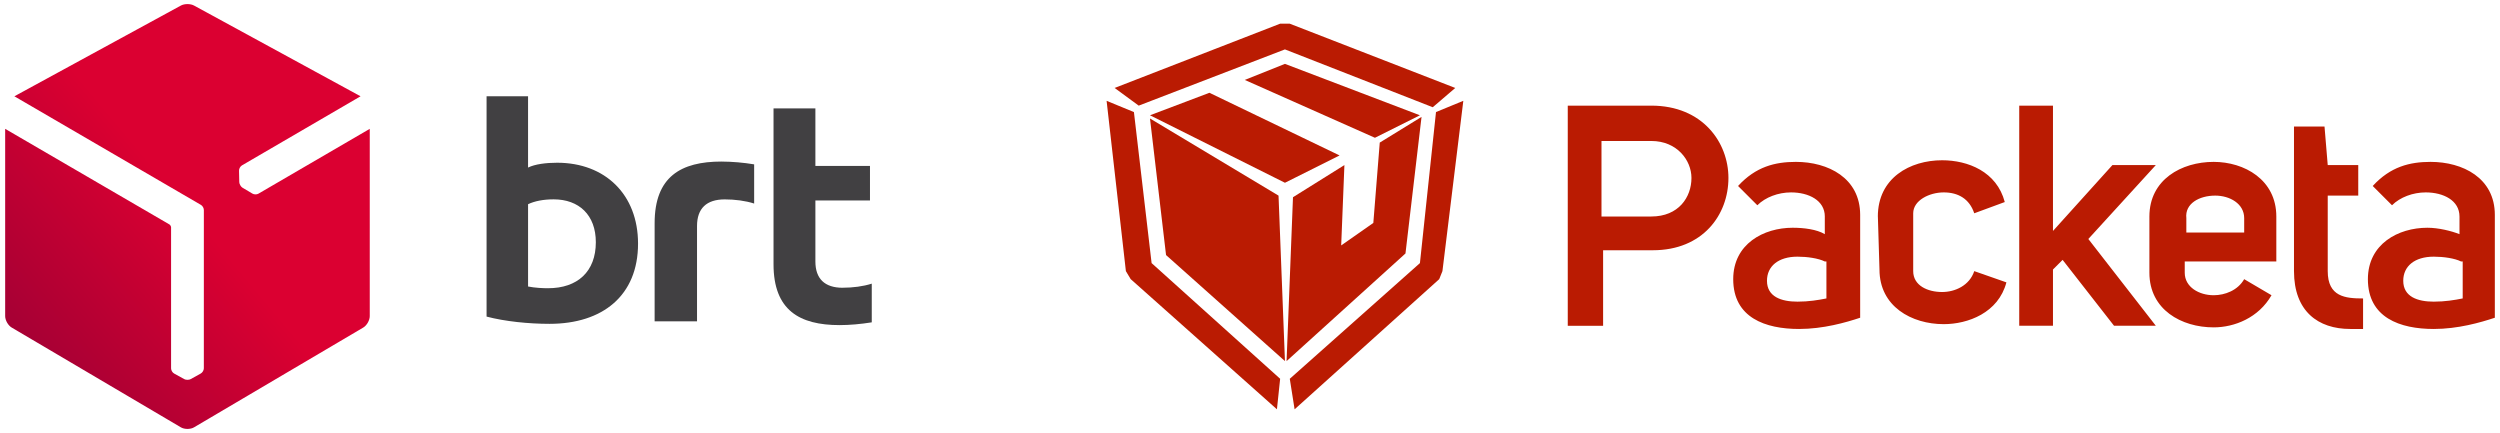
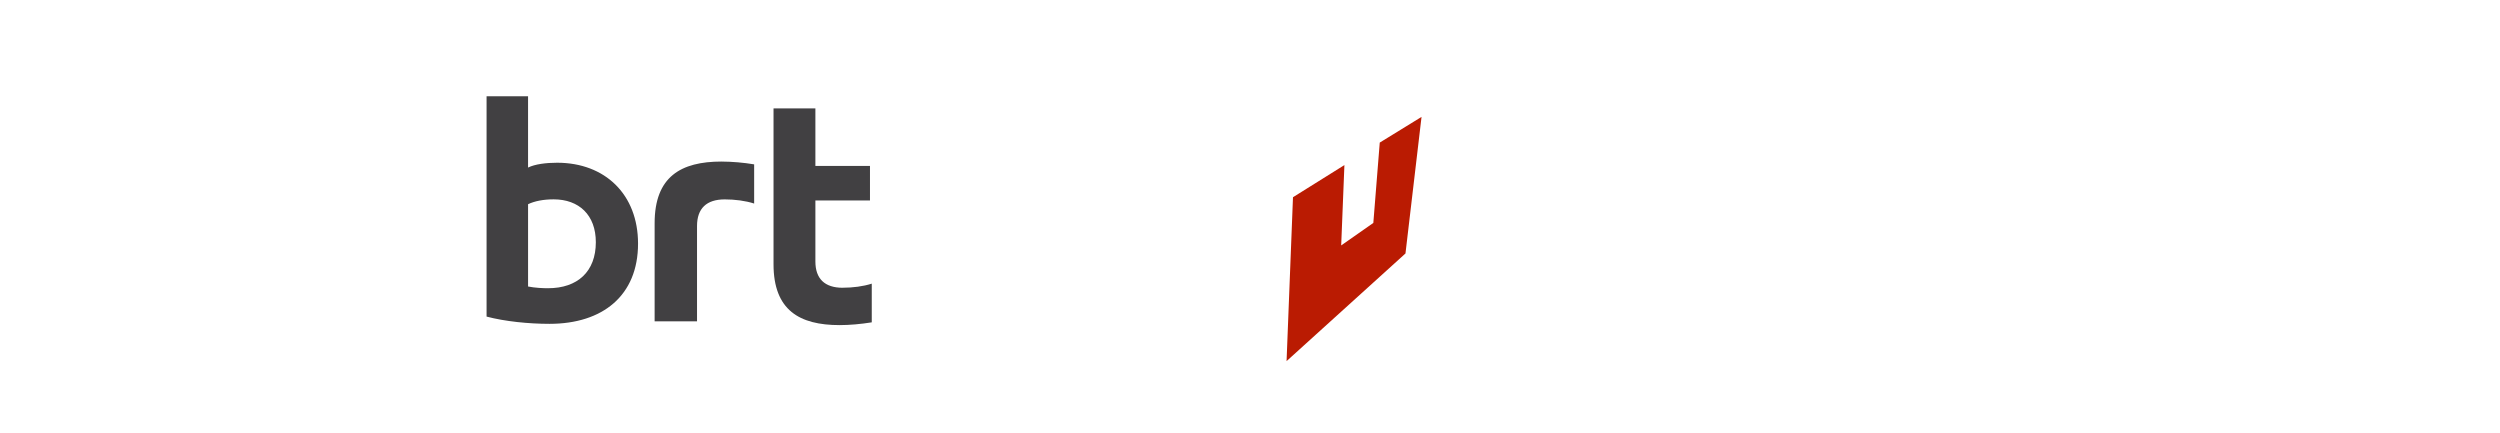
<svg xmlns="http://www.w3.org/2000/svg" id="Vrstva_1" width="153" height="26.5" viewBox="0 0 153 26.5">
  <defs>
    <style>.cls-1,.cls-2{fill:#ba1b02;}.cls-1,.cls-2,.cls-3,.cls-4{stroke-width:0px;}.cls-2,.cls-3,.cls-4{fill-rule:evenodd;}.cls-3{fill:url(#Nepojmenovaný_přechod);}.cls-4{fill:#414042;}</style>
    <linearGradient id="Nepojmenovaný_přechod" x1="-1166.781" y1="25.096" x2="-1166.478" y2="24.8" gradientTransform="translate(32045.483 -780.751) scale(27.462 32)" gradientUnits="userSpaceOnUse">
      <stop offset="0" stop-color="#a80034" />
      <stop offset="1" stop-color="#db0031" />
    </linearGradient>
  </defs>
-   <path class="cls-2" d="M150.521,14.332h0q.066,0,0,0h0ZM150.521,14.332v-1.082c0-.983-.983-1.475-2.065-1.475-.787,0-1.573.295-2.065.787l-1.18-1.18c1.082-1.18,2.262-1.475,3.54-1.475,1.967,0,3.933.983,3.933,3.245v6.293c-.885.295-2.262.688-3.737.688-2.065,0-4.032-.688-4.032-3.048,0-2.163,1.868-3.147,3.638-3.147.688,0,1.475.197,1.967.393h-0ZM150.619,16.003c-.393-.197-1.082-.295-1.672-.295-1.18,0-1.868.59-1.868,1.475,0,.983.885,1.278,1.868,1.278.688,0,1.278-.098,1.77-.197v-2.262h-.098ZM144.621,20.133h-.787c-1.967,0-3.442-1.082-3.442-3.54V7.743h1.868l.197,2.36h1.868v1.868h-1.868v4.622c0,1.573,1.082,1.672,2.163,1.672l0,1.868h0ZM139.016,18.068c-.787,1.377-2.262,1.967-3.54,1.967-1.967,0-3.933-1.082-3.933-3.343v-3.442c0-2.262,1.967-3.343,3.933-3.343,1.868,0,3.835,1.082,3.835,3.343v2.753h-5.605v.688c0,.885.885,1.377,1.77,1.377.688,0,1.475-.295,1.868-.983l1.672.983h0ZM137.344,14.233v-.885c0-.885-.885-1.377-1.77-1.377-.983,0-1.868.492-1.77,1.377v.885h3.54-0ZM129.281,10.103h2.655l-4.13,4.523,4.13,5.31h-2.557l-3.147-4.032-.59.59v3.442h-2.065V6.465h2.065v7.67s3.638-4.032,3.638-4.032ZM114.924,13.25c0-2.36,1.967-3.442,3.933-3.442,1.573,0,3.343.688,3.835,2.557l-1.868.688c-.295-.885-.983-1.278-1.868-1.278s-1.868.492-1.868,1.278v3.54c0,.885.885,1.278,1.77,1.278.787,0,1.672-.393,1.967-1.278l1.967.688c-.492,1.868-2.36,2.557-3.835,2.557-1.967,0-3.933-1.082-3.933-3.343,0,0-.098-3.245-.098-3.245ZM111.679,13.25c0-.983-.983-1.475-2.065-1.475-.787,0-1.573.295-2.065.787l-1.18-1.18c1.082-1.18,2.262-1.475,3.54-1.475,1.967,0,3.933.983,3.933,3.245v6.293c-.885.295-2.262.688-3.737.688-2.065,0-4.032-.688-4.032-3.048,0-2.163,1.868-3.147,3.638-3.147.688,0,1.475.098,1.967.393v-1.082h0ZM111.679,16.003c-.393-.197-1.082-.295-1.672-.295-1.18,0-1.868.59-1.868,1.475,0,.983.885,1.278,1.868,1.278.688,0,1.278-.098,1.77-.197v-2.262h-.098,0ZM95.848,6.465h5.212c3.147,0,4.72,2.262,4.72,4.425,0,2.262-1.573,4.425-4.622,4.425h-3.048v4.622h-2.163V6.465h-.098ZM98.011,13.25h3.048c1.672,0,2.458-1.18,2.458-2.36,0-1.082-.885-2.262-2.458-2.262h-3.048v4.622Z" />
-   <path class="cls-1" d="M79.229,10.89l-.59.295-.59-.295-7.67-3.835,3.638-1.377,7.965,3.835-2.753,1.377h-0ZM86.899,7.055l-2.753,1.377-7.965-3.54,2.458-.983,8.26,3.147h0Z" />
-   <path class="cls-1" d="M78.934,1.45l10.128,3.933-1.377,1.18-9.047-3.54-8.948,3.442-1.475-1.082,10.128-3.933h.59ZM87.883,6.858l1.672-.688-1.278,10.423-.197.492-8.85,7.965-.295-1.868,7.965-7.08s.983-9.243.983-9.243ZM69.199,17.085l-.295-.492-1.18-10.423,1.672.688,1.082,9.243,7.867,7.08-.197,1.868-8.948-7.965h-0Z" />
  <path class="cls-1" d="M84.441,8.727l2.557-1.573-.983,8.358-7.277,6.588.393-10.03,3.147-1.967-.197,4.917,1.967-1.377.393-4.917h0Z" />
-   <path class="cls-1" d="M78.246,11.972l.393,10.128-7.277-6.49-.983-8.358s7.867,4.72,7.867,4.72Z" />
  <path class="cls-4" d="M33.545,17.64c-.317,0-.804-.022-1.227-.106v-5.037c.402-.19.931-.297,1.566-.297,1.545,0,2.581.953,2.581,2.624,0,1.799-1.121,2.815-2.92,2.815M34.095,9.959c-.656,0-1.354.083-1.778.296v-4.362h-2.539v13.482c1.122.297,2.582.444,3.852.444,3.258,0,5.418-1.735,5.418-4.909,0-3.005-2.011-4.951-4.953-4.951M44.16,9.887c-2.487,0-4.097.922-4.097,3.775v6.004h2.595v-5.834c0-1.073.579-1.629,1.694-1.629.622,0,1.266.082,1.802.254v-2.398c-.659-.109-1.326-.167-1.995-.171" />
  <path class="cls-4" d="M51.574,17.611c-1.101,0-1.672-.551-1.672-1.609v-3.732h3.341v-2.116h-3.341v-3.521h-2.562v9.538c0,2.814,1.588,3.725,4.044,3.725.613,0,1.29-.061,1.968-.169v-2.368c-.528.169-1.163.249-1.778.249" />
-   <path class="cls-3" d="M11.469.25c-.146,0-.293.031-.405.093L.88,5.893l11.409,6.642c.106.057.187.195.187.319l-.001,9.689c0,.122-.087.262-.193.319l-.614.341c-.051.027-.115.041-.184.041h-.012c-.073.002-.142-.012-.195-.041l-.617-.341c-.105-.056-.19-.197-.19-.319v-8.637c-.006-.063-.052-.141-.102-.17L.316,7.885v11.46c0,.257.18.573.402.703l10.352,6.105c.11.064.254.097.398.097h.004c.146,0,.292-.031.402-.097l10.354-6.105c.221-.131.401-.446.401-.703V7.885l-6.812,3.968c-.106.062-.27.057-.372-.006l-.604-.359c-.049-.03-.094-.079-.128-.138l-.006-.01c-.038-.063-.06-.13-.063-.19l-.015-.704c-.004-.119.074-.263.179-.325l7.258-4.228L11.881.343c-.112-.063-.26-.093-.408-.093,0,0-.004,0-.004,0Z" />
</svg>